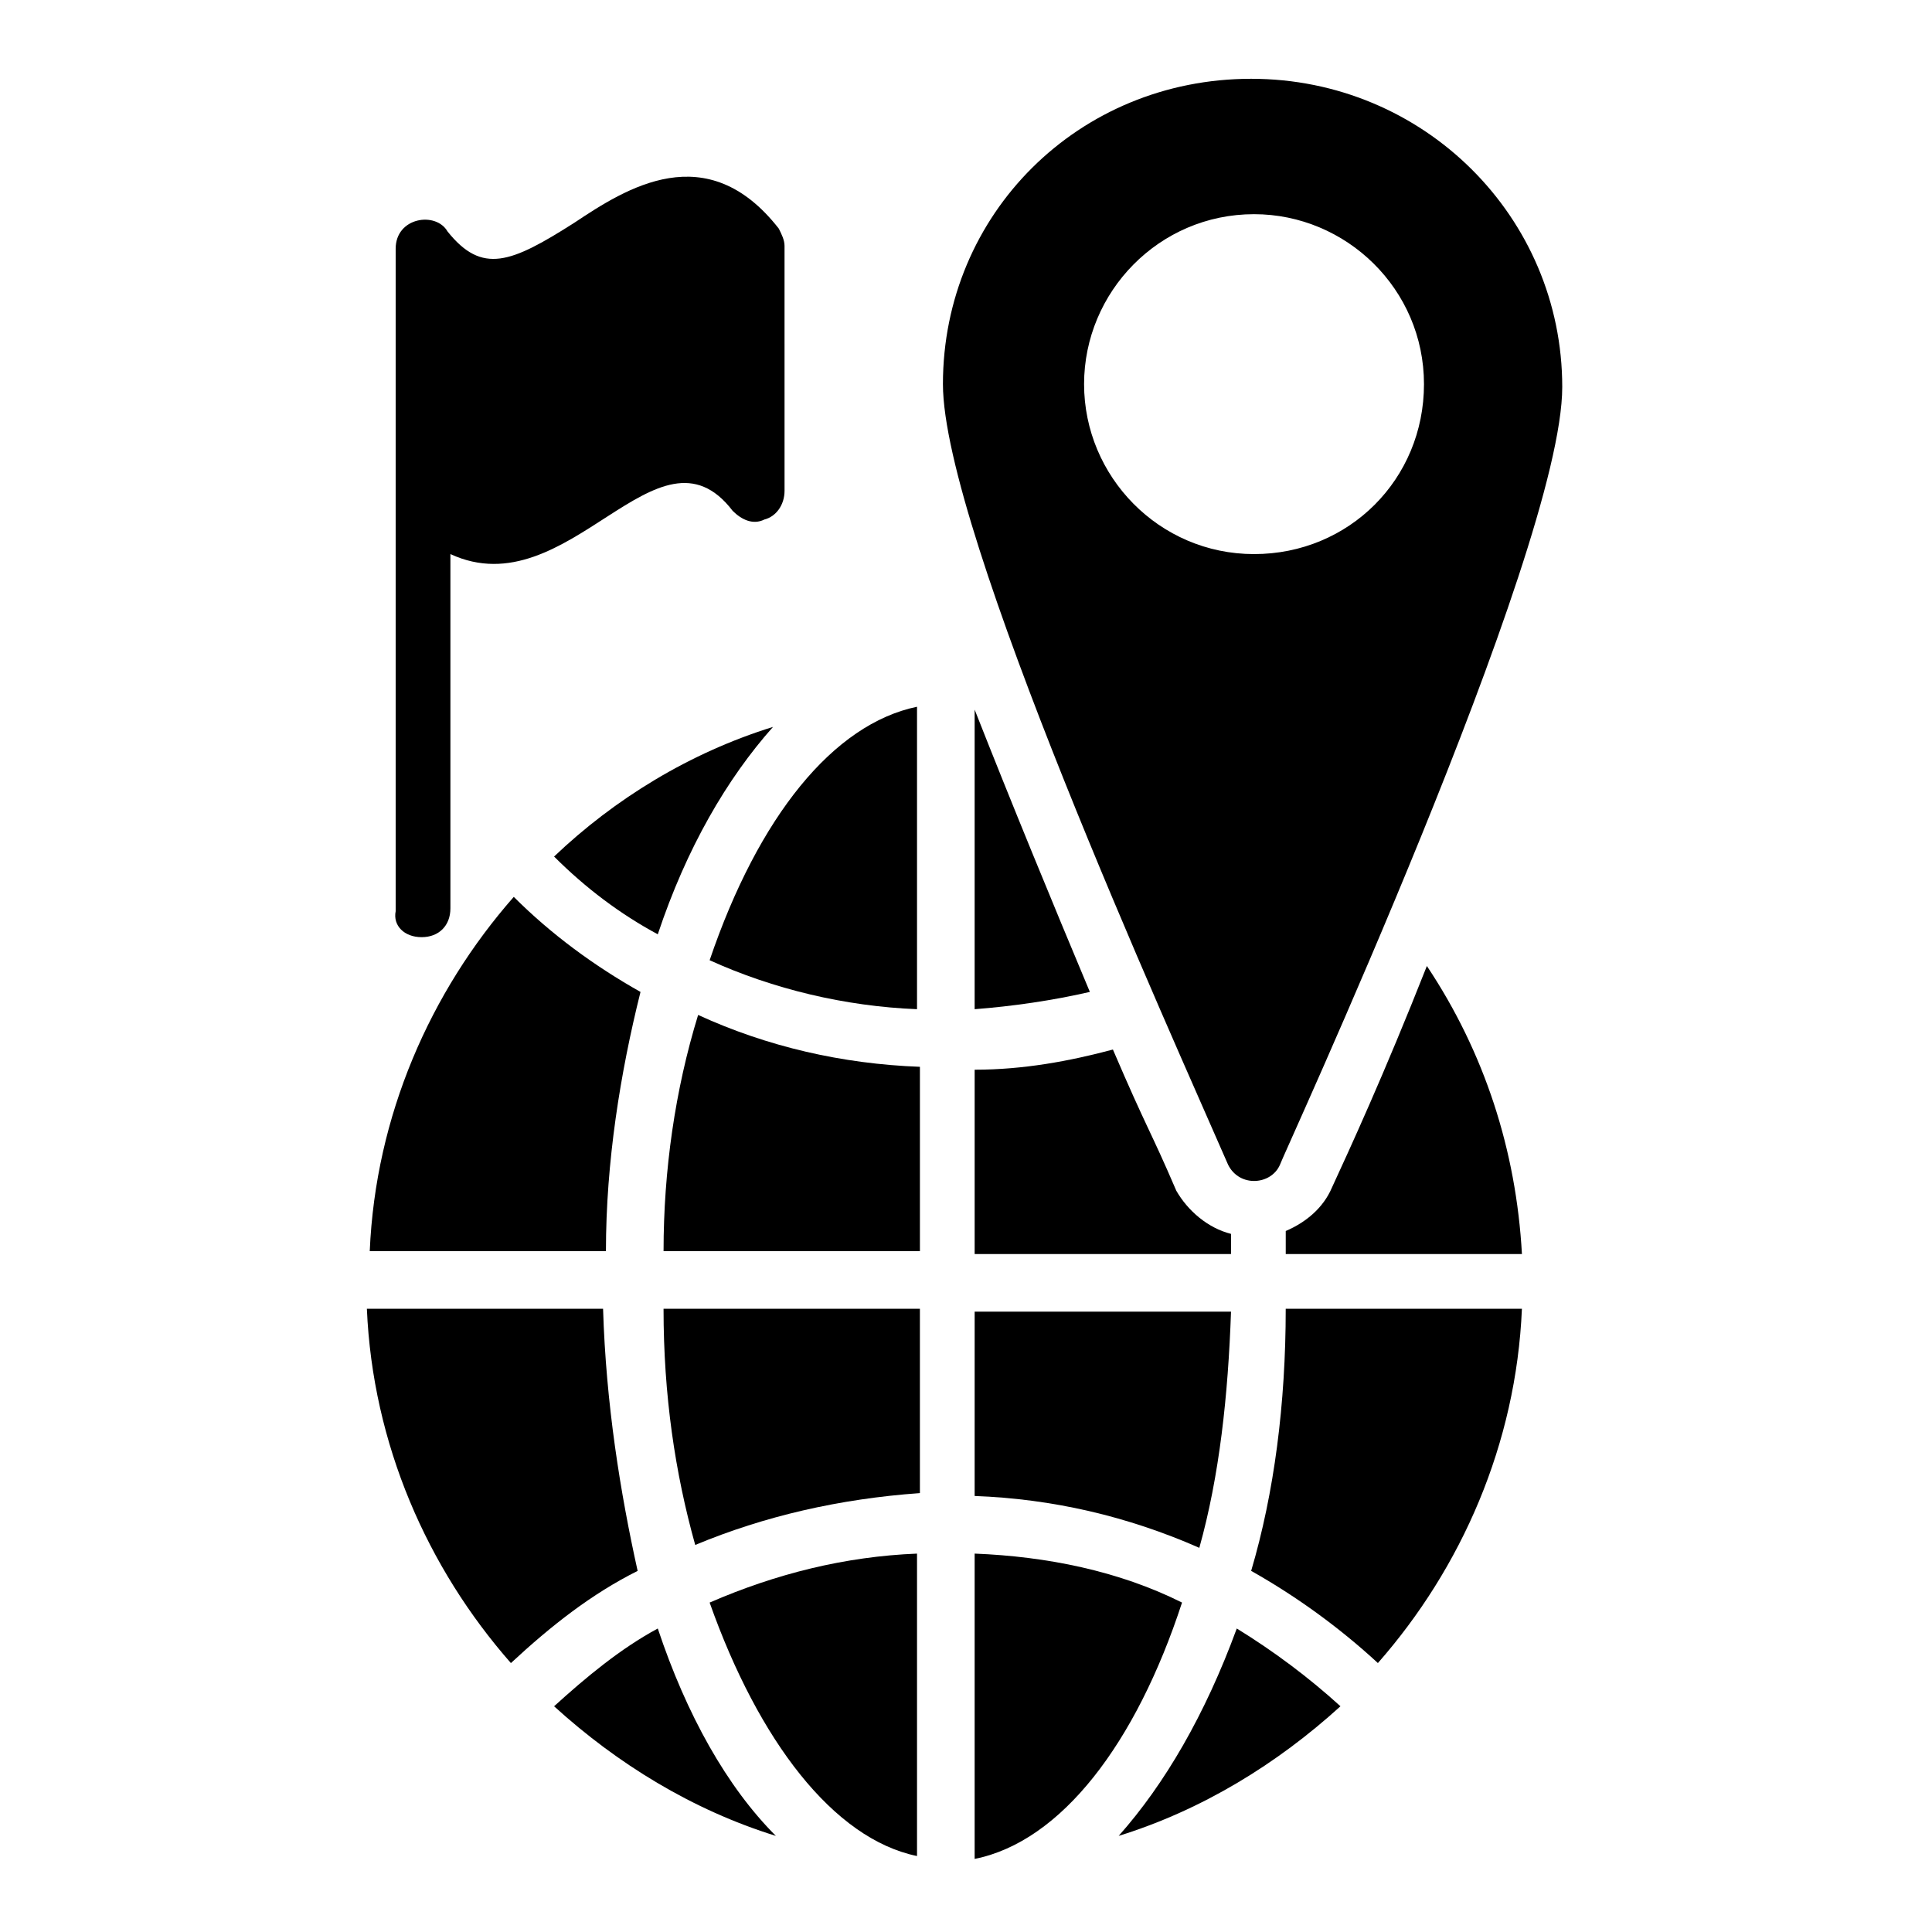
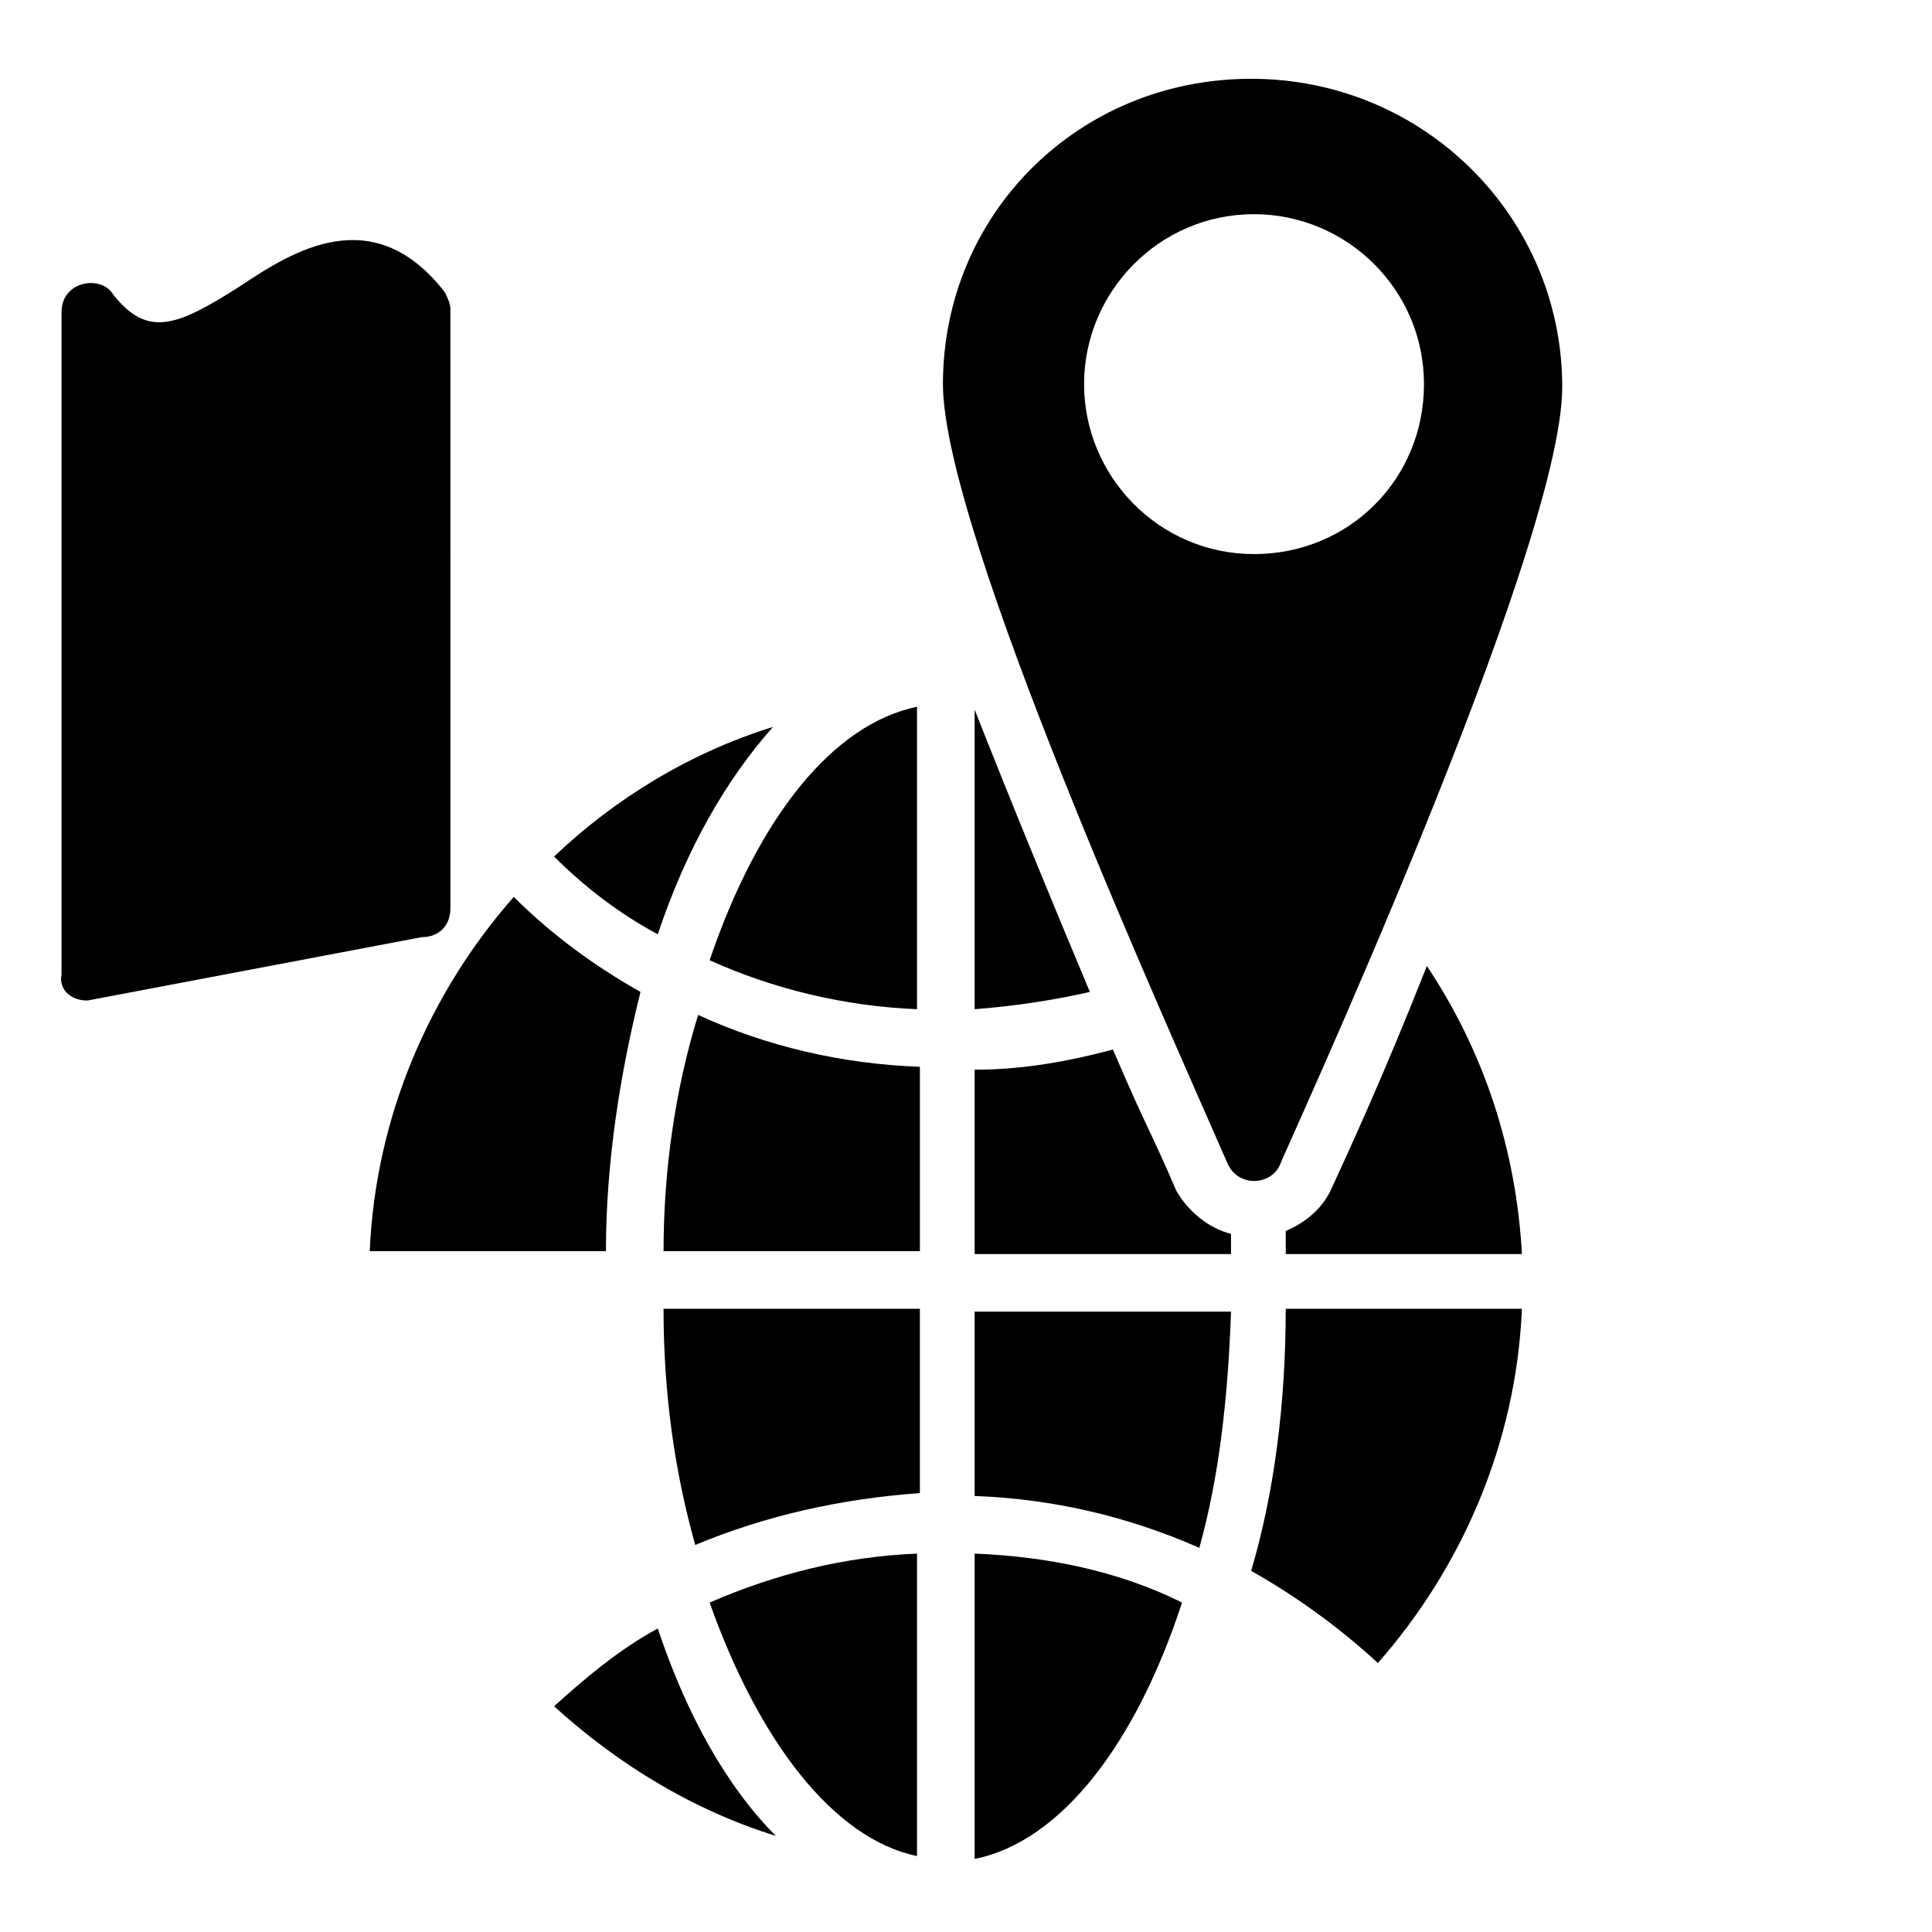
<svg xmlns="http://www.w3.org/2000/svg" fill="#000000" width="800px" height="800px" version="1.1" viewBox="144 144 512 512">
  <g>
-     <path d="m303.82 490.84h-62.594c1.527 35.879 16.031 68.703 38.168 93.891 10.688-9.922 21.375-18.32 33.586-24.426-4.578-20.609-8.398-44.273-9.16-69.465z" />
    <path d="m313.74 406.87c-12.215-6.871-23.664-15.266-33.586-25.191-22.137 25.191-36.641 58.016-38.168 93.891h62.594c0-23.66 3.82-47.324 9.16-68.699z" />
    <path d="m290.84 596.18c16.793 15.266 36.641 27.48 58.777 34.352-12.977-12.977-23.664-32.062-31.297-54.961-9.922 5.34-19.082 12.977-27.48 20.609z" />
    <path d="m318.32 391.6c7.633-22.902 18.32-41.223 30.535-54.961-22.137 6.871-41.984 19.082-58.016 34.352 8.398 8.395 17.559 15.266 27.48 20.609z" />
    <path d="m332.06 398.47c16.793 7.633 35.879 12.215 54.961 12.977v-80.152c-22.141 4.582-41.984 29.008-54.961 67.176z" />
    <path d="m319.85 475.57h67.938v-48.855c-20.609-0.762-40.457-5.344-58.777-13.742-6.109 19.852-9.16 41.223-9.16 62.598z" />
    <path d="m328.24 553.43c18.32-7.633 38.168-12.215 59.543-13.742v-48.855h-67.938c0 22.906 3.051 43.516 8.395 62.598z" />
    <path d="m387.02 635.87v-80.148c-19.082 0.762-37.402 5.344-54.961 12.977 12.977 36.641 32.82 62.594 54.961 67.172z" />
    <path d="m402.29 555.72v80.914c22.902-4.582 42.746-30.535 54.961-67.938-16.793-8.398-35.879-12.215-54.961-12.977z" />
    <path d="m402.29 411.45c9.922-0.762 20.609-2.289 30.535-4.582-9.922-23.664-20.609-49.617-30.535-74.809z" />
    <path d="m402.29 540.45c20.609 0.762 40.457 5.344 59.543 13.742 5.344-19.082 7.633-40.457 8.398-62.594h-67.938z" />
    <path d="m470.23 470.99c-6.106-1.527-11.449-6.106-14.504-11.449-6.871-16.031-7.633-16.031-16.793-37.402-11.449 3.055-23.664 5.344-36.641 5.344v48.855h67.938v-5.348z" />
-     <path d="m440.46 630.53c22.137-6.871 41.984-19.082 58.777-34.352-8.398-7.633-17.559-14.504-27.48-20.609-8.398 22.898-19.086 41.219-31.297 54.961z" />
    <path d="m475.57 560.3c12.215 6.871 23.664 15.266 33.586 24.426 22.137-25.191 36.641-58.016 38.168-93.891h-62.594c0 25.191-3.055 48.855-9.16 69.465z" />
    <path d="m496.95 458.78c-2.289 5.344-6.871 9.16-12.215 11.449v6.106h62.594c-1.527-27.48-9.922-53.434-25.191-76.336-11.449 29.008-20.609 48.855-25.188 58.781z" />
-     <path d="m255.73 392.36c4.582 0 7.633-3.055 7.633-7.633v-93.891c31.297 14.504 54.961-37.402 74.809-11.449 2.289 2.289 5.344 3.816 8.398 2.289 3.055-0.762 5.344-3.816 5.344-7.633l-0.004-64.887c0-1.527-0.762-3.055-1.527-4.582-19.082-24.426-40.457-10.688-54.199-1.527-16.793 10.688-24.426 13.742-33.586 2.289-3.055-5.344-13.742-3.816-13.742 4.582v175.57c-0.758 3.82 2.293 6.871 6.875 6.871z" />
+     <path d="m255.73 392.36c4.582 0 7.633-3.055 7.633-7.633v-93.891l-0.004-64.887c0-1.527-0.762-3.055-1.527-4.582-19.082-24.426-40.457-10.688-54.199-1.527-16.793 10.688-24.426 13.742-33.586 2.289-3.055-5.344-13.742-3.816-13.742 4.582v175.57c-0.758 3.82 2.293 6.871 6.875 6.871z" />
    <path d="m469.46 452.67c3.055 6.106 11.449 5.344 13.742 0 0-0.762 74.809-162.59 74.809-206.11 0-45.039-36.641-81.68-82.441-81.68-45.805 0.004-81.684 35.883-81.684 80.918 0 38.934 60.305 171.75 75.574 206.87zm-38.168-206.87c0-24.426 19.848-45.039 45.039-45.039 24.426 0 45.039 19.848 45.039 45.039 0 25.191-19.848 45.039-45.039 45.039-25.191 0-45.039-20.609-45.039-45.039z" />
  </g>
</svg>